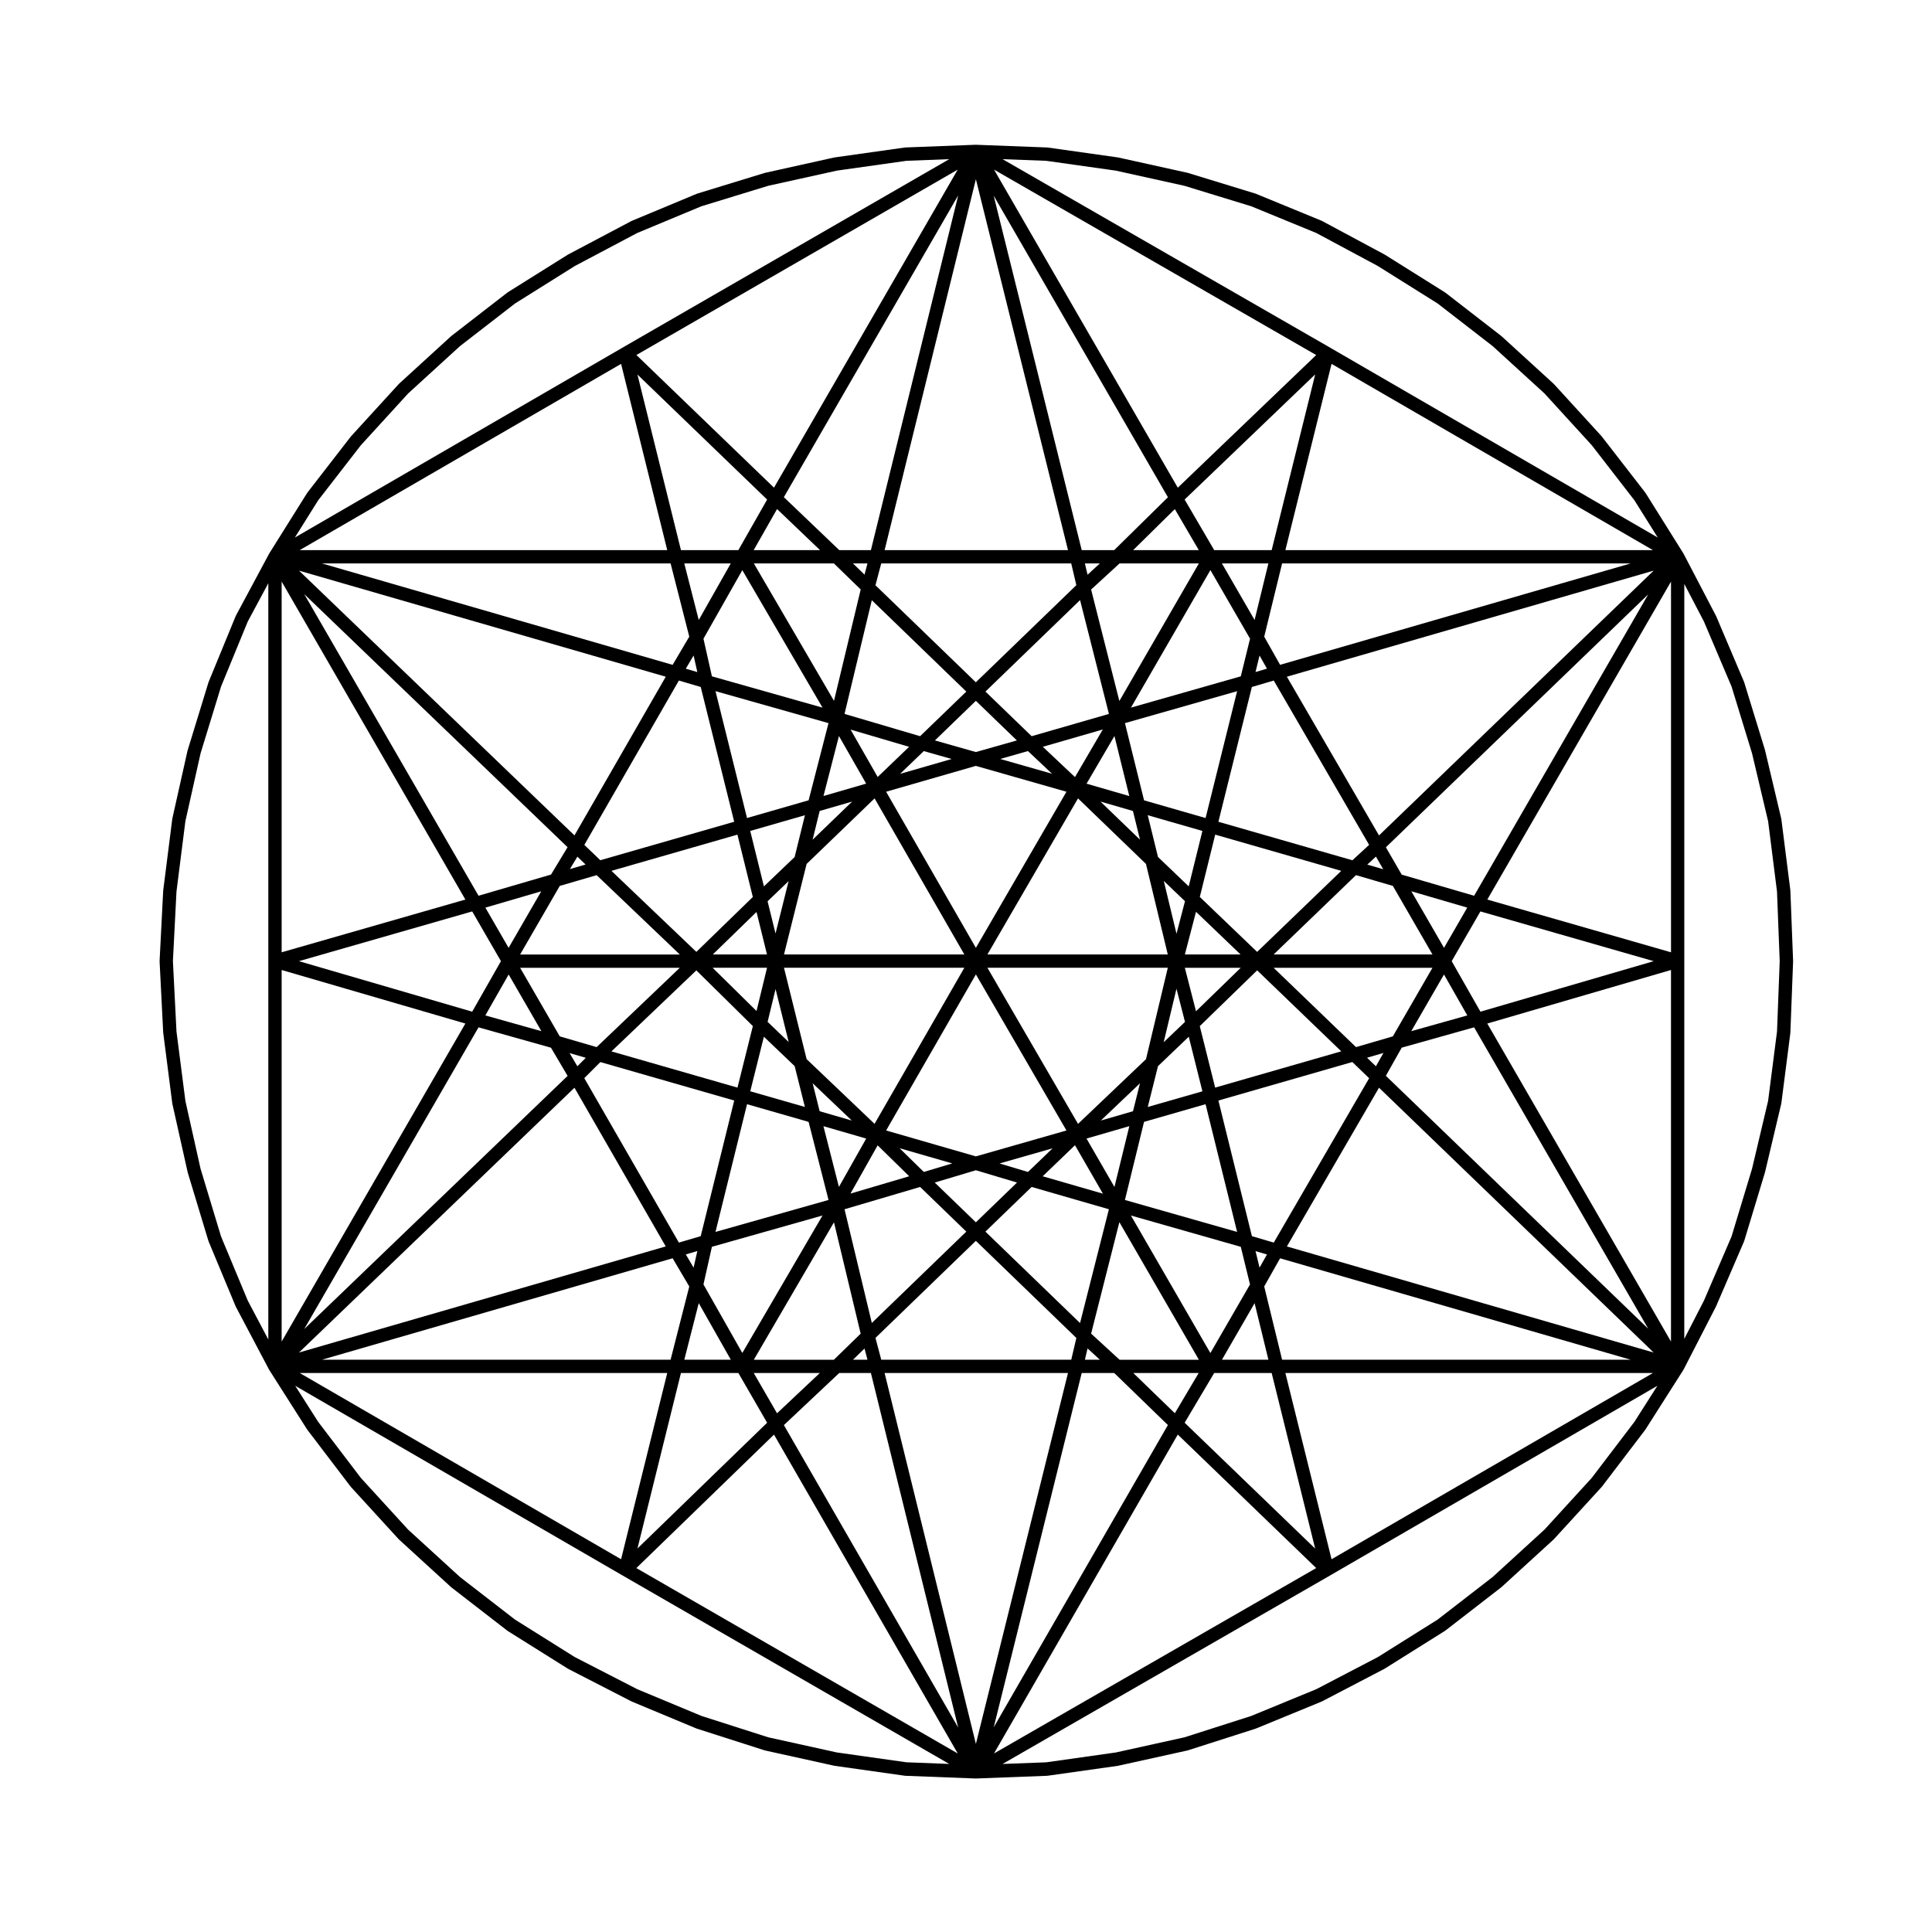
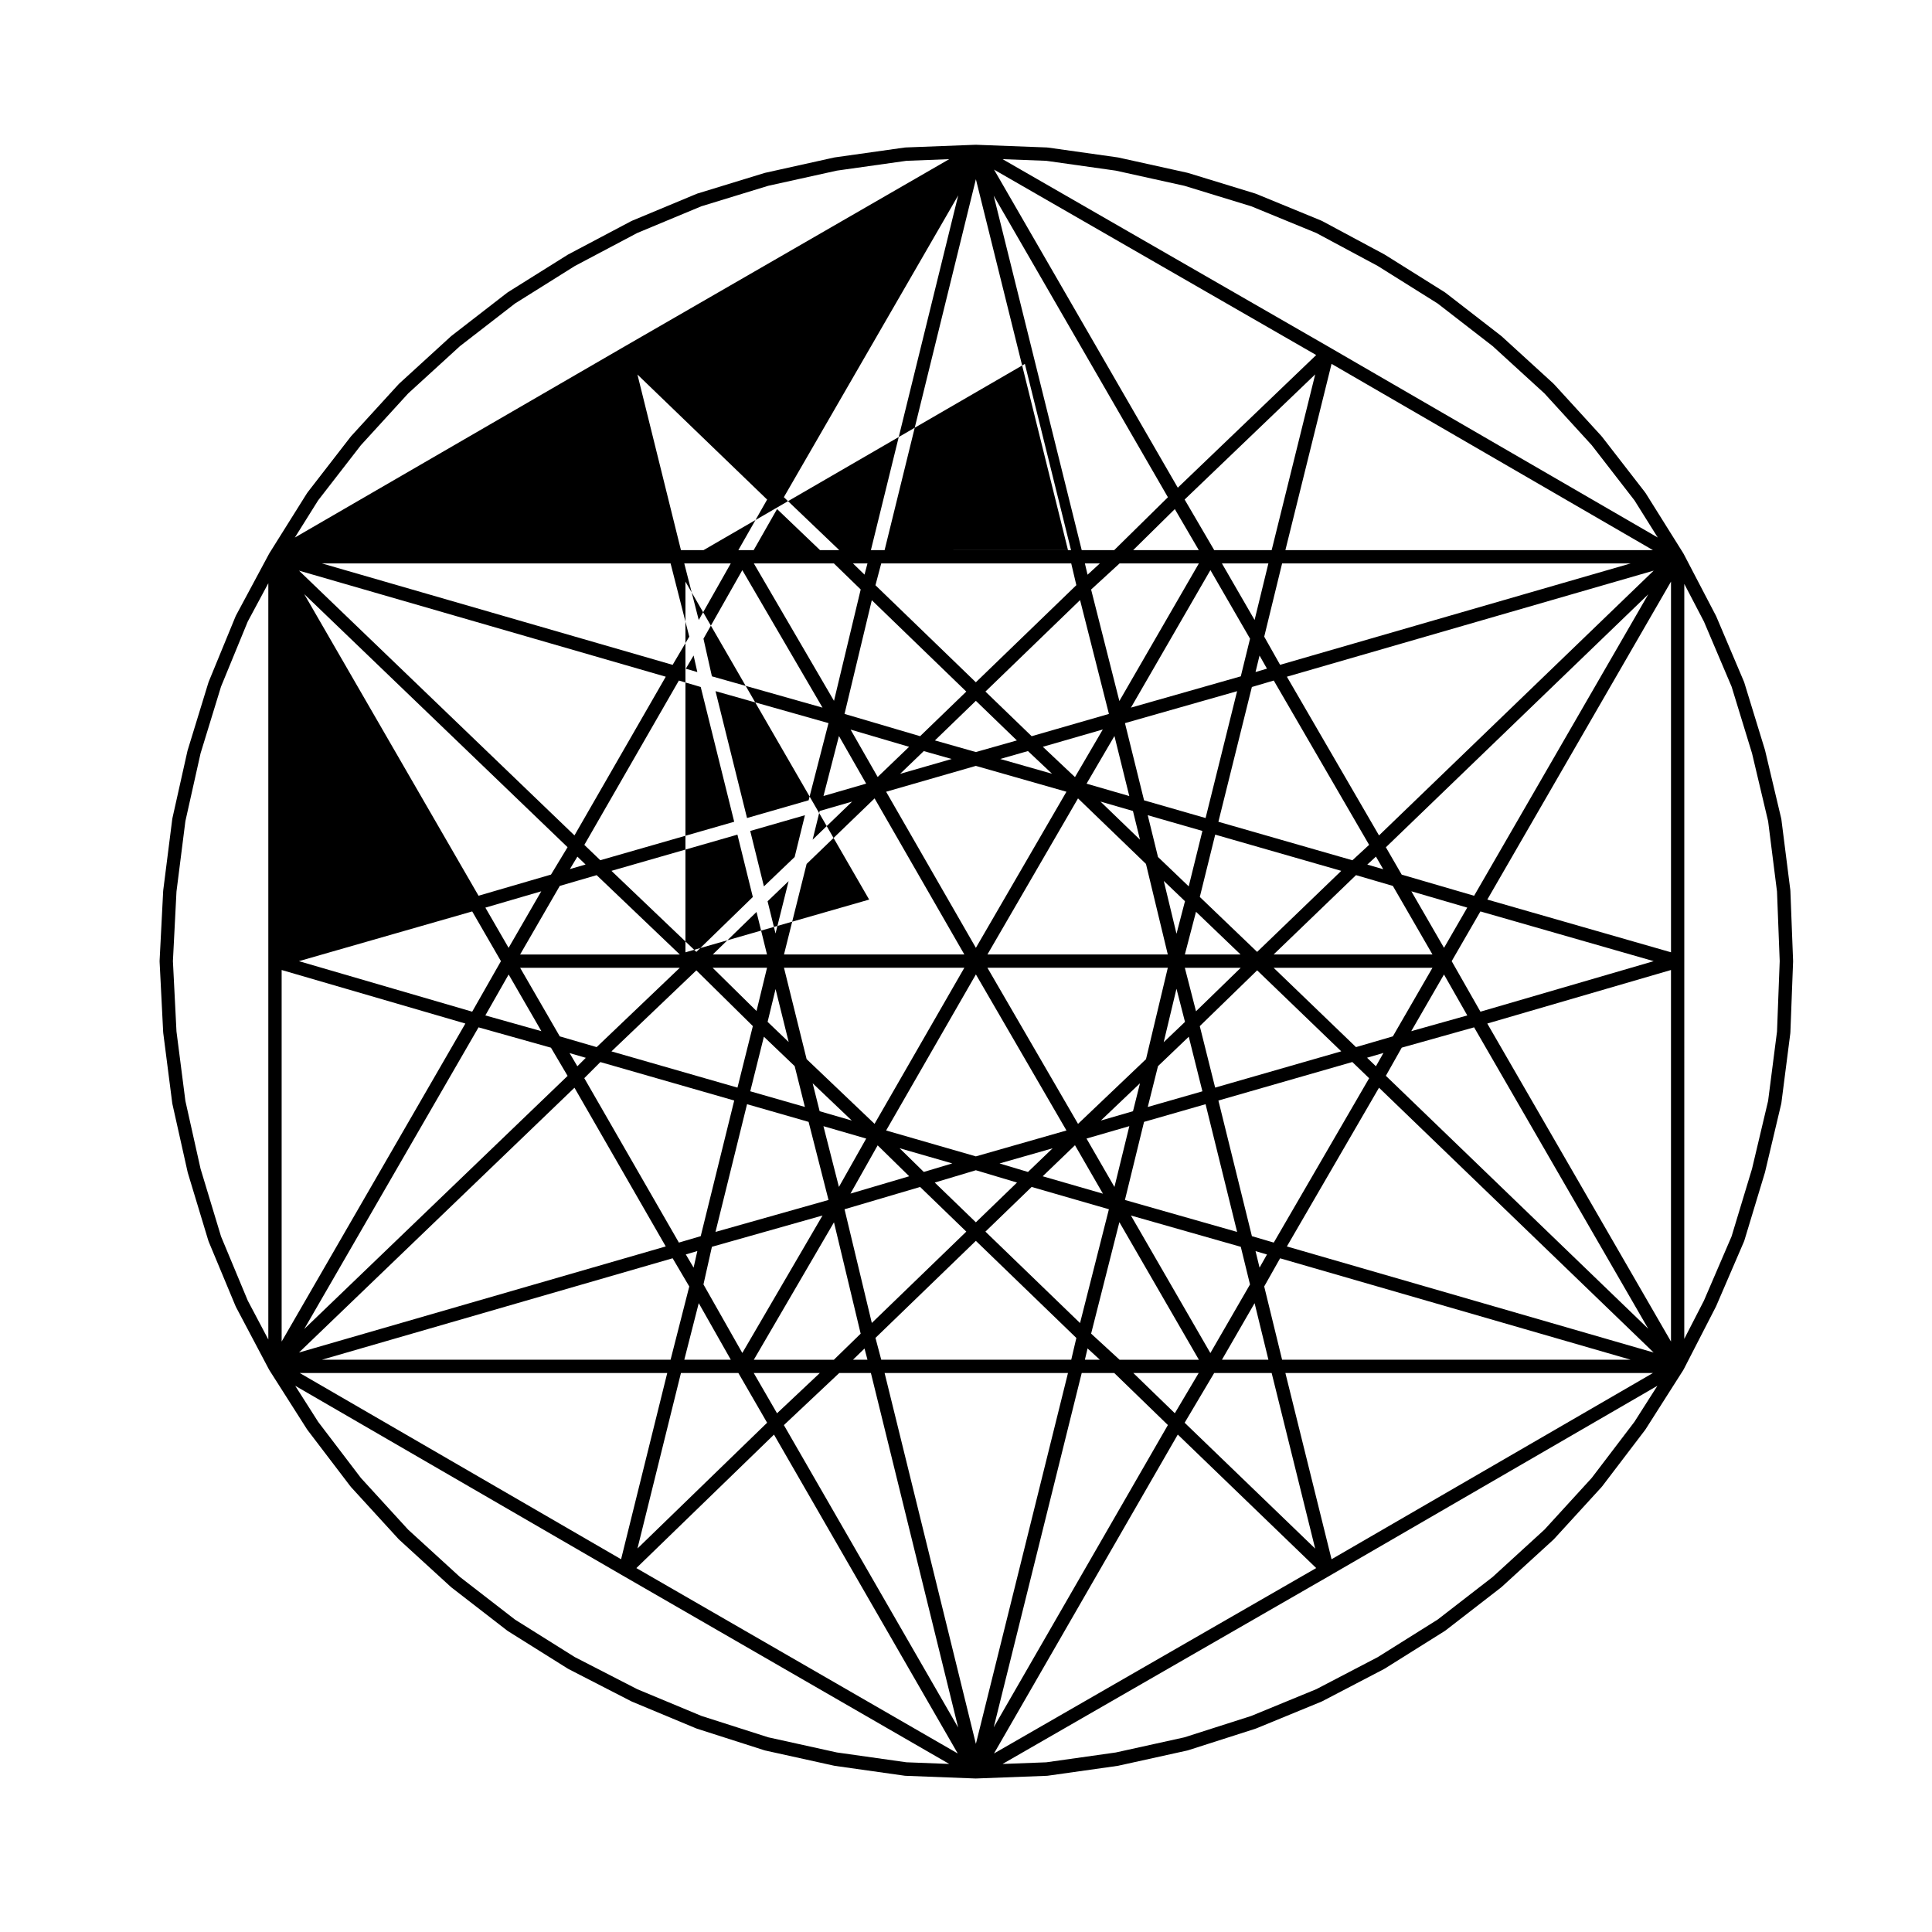
<svg xmlns="http://www.w3.org/2000/svg" fill="#000000" width="800px" height="800px" version="1.1" viewBox="144 144 512 512">
-   <path d="m189.67 360.93c-0.012 0.039 0.004 0.082 0 0.117 0 0.02-0.02 0.031-0.023 0.047l-2.383 18.812c0 0.035 0.012 0.059 0.004 0.098 0 0.016-0.02 0.023-0.02 0.039l-0.953 18.582c0 0.031 0.016 0.059 0.016 0.09s-0.016 0.059-0.016 0.09l0.953 18.809c0 0.016 0.02 0.023 0.02 0.047 0 0.031-0.012 0.059-0.004 0.098l2.383 18.574c0 0.02 0.02 0.031 0.023 0.051 0.004 0.035-0.004 0.07 0 0.105l4.047 18.098c0 0.02 0.02 0.023 0.023 0.039 0.004 0.031 0 0.059 0.004 0.09l5.477 18.102c0.004 0.02 0.031 0.031 0.035 0.051 0.016 0.039 0.012 0.082 0.023 0.117l7.144 17.145c0.012 0.02 0.031 0.031 0.039 0.051 0.012 0.031 0.012 0.066 0.023 0.098l8.812 16.672c0.016 0.023 0.047 0.035 0.059 0.066 0.012 0.02 0 0.039 0.012 0.059l10 15.715c0.02 0.031 0.051 0.039 0.07 0.07 0.012 0.016 0 0.039 0.016 0.055l11.43 15.008c0.02 0.031 0.055 0.039 0.082 0.066 0.012 0.02 0.004 0.047 0.02 0.059l12.621 13.805c0.023 0.031 0.059 0.039 0.086 0.059 0.016 0.02 0.012 0.039 0.023 0.055l13.809 12.625c0.02 0.02 0.055 0.012 0.074 0.031 0.02 0.016 0.016 0.047 0.035 0.059l14.766 11.43c0.016 0.012 0.035 0.004 0.051 0.02 0.035 0.023 0.055 0.059 0.09 0.086l15.957 10c0.02 0.012 0.039 0.004 0.059 0.02 0.023 0.012 0.047 0.039 0.07 0.055l16.672 8.57c0.02 0.012 0.039 0.004 0.059 0.016 0.023 0.012 0.039 0.035 0.066 0.047l17.145 7.144c0.023 0.012 0.055 0.004 0.082 0.016 0.02 0.012 0.035 0.031 0.059 0.035l17.859 5.719c0.031 0.012 0.059 0.004 0.098 0.016 0.023 0.004 0.039 0.023 0.066 0.031l18.332 4.047c0.031 0.012 0.059 0.004 0.09 0.012 0.016 0 0.031 0.012 0.047 0.016l18.574 2.625c0.051 0.004 0.105 0.012 0.156 0.012 0.004 0 0.016 0.004 0.02 0.004l18.574 0.715h0.066 0.066l18.812-0.715c0.004 0 0.012-0.004 0.02-0.004 0.055 0 0.105-0.004 0.156-0.012l18.582-2.625c0.016-0.004 0.023-0.016 0.039-0.016 0.031-0.004 0.059 0 0.09-0.012l18.34-4.047c0.023-0.004 0.047-0.023 0.07-0.031 0.031-0.012 0.059-0.004 0.098-0.016l17.859-5.719c0.02-0.004 0.031-0.023 0.051-0.031 0.031-0.012 0.055-0.004 0.082-0.016l17.387-7.144c0.031-0.012 0.051-0.039 0.074-0.051 0.023-0.016 0.051-0.012 0.074-0.02l16.43-8.57c0.023-0.016 0.039-0.039 0.066-0.055 0.02-0.012 0.039-0.004 0.059-0.016l15.949-10c0.039-0.023 0.059-0.059 0.098-0.086 0.016-0.016 0.035-0.012 0.055-0.02l14.762-11.43c0.02-0.016 0.016-0.047 0.035-0.059 0.023-0.02 0.055-0.012 0.074-0.031l13.816-12.625c0.016-0.016 0.012-0.035 0.023-0.055 0.023-0.02 0.066-0.031 0.086-0.059l12.625-13.805c0.012-0.016 0.004-0.039 0.02-0.059 0.02-0.023 0.059-0.035 0.082-0.066l11.43-15.008c0.016-0.016 0.004-0.039 0.016-0.055 0.02-0.031 0.055-0.039 0.07-0.07l10.004-15.715c0.012-0.02 0-0.047 0.012-0.07 0.02-0.031 0.051-0.039 0.07-0.07l8.57-16.672c0.012-0.02 0.012-0.051 0.02-0.07 0.012-0.02 0.023-0.023 0.031-0.039l7.387-17.145c0.02-0.047 0.016-0.086 0.023-0.125 0.012-0.023 0.039-0.035 0.047-0.059l5.477-18.102c0.012-0.02 0-0.047 0.004-0.07 0.004-0.012 0.02-0.02 0.023-0.035l4.289-18.098c0.012-0.047-0.004-0.086 0.004-0.133 0-0.02 0.023-0.031 0.031-0.051l2.383-18.574c0-0.039-0.012-0.074-0.012-0.109 0-0.02 0.02-0.031 0.02-0.047l0.719-18.809c0-0.023-0.016-0.047-0.016-0.07 0-0.023 0.016-0.047 0.016-0.07l-0.719-18.582c0-0.02-0.02-0.031-0.02-0.047 0-0.035 0.012-0.074 0.012-0.105l-2.383-18.812c-0.004-0.02-0.031-0.023-0.031-0.047-0.012-0.051 0.004-0.102-0.004-0.141l-4.289-18.098c-0.004-0.023-0.02-0.035-0.031-0.059v-0.051l-5.481-17.859c-0.004-0.02-0.023-0.023-0.031-0.047-0.02-0.039-0.012-0.086-0.031-0.125l-7.379-17.383c-0.012-0.023-0.035-0.039-0.047-0.066-0.012-0.02-0.012-0.047-0.02-0.066l-8.574-16.43c-0.012-0.02-0.031-0.035-0.047-0.059-0.012-0.02-0.012-0.039-0.023-0.059l-9.996-15.961c-0.023-0.035-0.059-0.055-0.09-0.09-0.012-0.016 0-0.039-0.012-0.055l-11.438-14.762c-0.016-0.023-0.051-0.016-0.066-0.039-0.02-0.02-0.004-0.055-0.023-0.074l-12.625-13.816c-0.02-0.02-0.055-0.016-0.074-0.035-0.023-0.023-0.016-0.059-0.035-0.082l-13.816-12.617c-0.02-0.02-0.051-0.012-0.074-0.023-0.02-0.02-0.016-0.051-0.035-0.066l-14.762-11.438c-0.02-0.012-0.035-0.004-0.051-0.016-0.039-0.023-0.059-0.066-0.102-0.09l-15.949-9.996c-0.02-0.012-0.047-0.012-0.059-0.02-0.02-0.012-0.031-0.031-0.051-0.039l-16.43-8.816c-0.031-0.016-0.059-0.016-0.09-0.031-0.031-0.012-0.047-0.039-0.074-0.051l-17.387-7.144c-0.031-0.012-0.055-0.004-0.082-0.016-0.031-0.012-0.051-0.031-0.074-0.039l-17.859-5.473c-0.023-0.004-0.047 0-0.074-0.004-0.02-0.012-0.039-0.023-0.059-0.031l-18.34-4.055c-0.023-0.004-0.047 0-0.07 0-0.023-0.004-0.047-0.02-0.066-0.023l-18.582-2.621c-0.02-0.004-0.035 0.016-0.059 0.016-0.039-0.004-0.082-0.031-0.117-0.031l-18.812-0.715c-0.02 0-0.039 0.012-0.059 0.012-0.023 0-0.047-0.016-0.074-0.012l-18.574 0.715c-0.047 0-0.082 0.023-0.121 0.031-0.02 0-0.035-0.02-0.055-0.016l-18.574 2.621c-0.023 0.004-0.047 0.02-0.066 0.023-0.02 0-0.047-0.004-0.07 0l-18.316 4.066c-0.023 0.004-0.039 0.02-0.066 0.031-0.023 0.004-0.047 0-0.07 0.004l-17.859 5.473c-0.031 0.012-0.051 0.035-0.074 0.047-0.031 0.012-0.059 0.004-0.086 0.016l-17.145 7.144c-0.023 0.012-0.039 0.035-0.066 0.047-0.023 0.016-0.055 0.012-0.082 0.023l-16.672 8.816c-0.02 0.012-0.031 0.031-0.051 0.039-0.02 0.016-0.047 0.016-0.066 0.023l-15.957 9.996c-0.035 0.023-0.059 0.066-0.098 0.09-0.016 0.012-0.031 0.004-0.047 0.016l-14.766 11.438c-0.02 0.016-0.016 0.047-0.035 0.066-0.02 0.016-0.051 0.004-0.07 0.023l-13.809 12.617c-0.02 0.02-0.016 0.055-0.035 0.082-0.02 0.02-0.055 0.016-0.074 0.035l-12.621 13.816c-0.02 0.02-0.012 0.055-0.023 0.074-0.016 0.023-0.051 0.016-0.066 0.039l-11.43 14.762c-0.012 0.016 0 0.035-0.016 0.055-0.023 0.035-0.059 0.051-0.086 0.09l-10 15.961c-0.012 0.02-0.012 0.035-0.02 0.055-0.012 0.02-0.031 0.031-0.039 0.051l-8.812 16.43c-0.016 0.031-0.016 0.059-0.023 0.09-0.012 0.031-0.035 0.047-0.051 0.074l-7.144 17.383c-0.016 0.039-0.012 0.082-0.02 0.109-0.004 0.016-0.023 0.023-0.031 0.039l-5.477 17.859c-0.012 0.035 0 0.066-0.012 0.098-0.008-0.008-0.027-0.008-0.031 0.012zm7.481-17.281 5.426-17.695 7.078-17.23 5.453-10.16v200.42l-5.441-10.297-7.09-17.012-5.426-17.938-4.019-17.973-2.363-18.41-0.945-18.652 0.945-18.43 2.359-18.645zm31.16-67.047 11.332-14.621 12.531-13.719 13.719-12.531 14.594-11.301 15.859-9.941 16.523-8.742 16.992-7.078 17.73-5.43 18.184-4.019 18.434-2.602 11.352-0.438-86.699 50.016c0 0.004 0 0.004-0.004 0.004l-86.715 50.254zm192.95-89.984 18.43 2.602 18.184 4.019 17.723 5.43 17.242 7.082 16.273 8.73 15.871 9.945 14.59 11.301 13.719 12.531 12.531 13.719 11.324 14.621 6.176 9.855-86.707-50.246s-0.004-0.012-0.012-0.012l-86.914-50.012zm174.3 122.1 7.332 17.254 5.414 17.668 4.266 18.008 2.352 18.625 0.715 18.43-0.711 18.652-2.363 18.398-4.262 17.992-5.426 17.93-7.316 17.004-5.211 10.137 0.004-100.11v-99.965zm-18.426 212.09-11.32 14.867-12.508 13.684-13.75 12.566-14.574 11.285-15.852 9.941-16.293 8.5-17.281 7.106-17.668 5.652-18.188 4.016-18.438 2.606-11.574 0.438 86.918-50.02c0.004-0.004 0.012-0.004 0.012-0.012l86.609-50.191zm-192.93 90.215-18.438-2.606-18.191-4.016-17.672-5.656-17.035-7.094-16.539-8.504-15.844-9.934-14.582-11.285-13.75-12.566-12.508-13.684-11.324-14.867-6.086-9.562 86.621 50.195h0.004l86.695 50.02zm-34.277-332.12 11.383 10.883h-17.578zm105.41 0.012 6.352 10.871h-17.387zm0.004 239.61-11-10.66h17.32zm-105.42 0.012-6.172-10.672h17.508zm-57.578-139.76 9.773-2.852 22.035 21.027h-42.316zm31.566-54.426 5.789 1.707 8.871 35.715-35.488 10.195-4.227-4.062zm41.078-31.035 7.106 6.898-7.078 29.52-21.242-36.422h21.215zm75.703 0h21.02l-21.07 36.461-7.488-29.543zm40.867 31.035 25.27 43.543-4.43 4.086-35.512-10.203 8.871-35.715zm31.562 54.426 10.5 18.172h-42.102l21.836-21.027zm0 39.871-9.77 2.848-21.836-21.023h42.102zm-31.562 54.652-5.793-1.703-8.879-35.945 35.492-10.203 4.457 4.293zm-40.867 31.047-7.535-6.922 7.488-29.539 21.07 36.461zm-75.707 0h-21.215l21.242-36.422 7.074 29.512zm-41.074-31.047-25.07-43.578 4.262-4.262 35.473 10.191-8.879 35.945zm51.125-170.24 25.039 24.215-12.238 11.824-20.027-5.902zm55.191-0.027 7.648 30.164-20.477 5.906-12.246-11.828zm-25.082 167.36 12.246-11.84 20.477 5.914-7.648 30.156zm-37.336-5.926 20.031-5.91 12.238 11.836-25.039 24.207zm34.805-134.74 10.863 10.496-10.863 3.078-10.855-3.078zm0 138.2-10.898-10.535 10.898-3.266 10.902 3.266zm-41.395-109.01 8.605-2.488-10.473 10.098zm27.594-15.871 7.387 2.098-13.664 3.934zm27.605-0.004 6.383 6.012-13.738-3.918zm27.824 15.875 1.867 7.609-10.473-10.098zm0.012 79.57-8.52 2.469 10.375-9.875zm-27.832 16.098-7.531-2.258 14.062-4.016zm-27.605-0.004-6.418-6.289 13.965 4.027zm-31.055-29.898-6-24.219h47.801l-23.797 41.367zm0-51.73 18.012-17.367 23.789 41.363h-47.797zm44.844-25.984 24.012 6.852-24 41.367-23.789-41.367zm45.086 25.98 5.785 24h-47.801l24.008-41.367zm0.008 51.742-18.012 17.148-24.012-41.371h47.805zm-45.086 25.762-23.781-6.863 23.789-41.359 24 41.359zm53.164-44.426 2.258 8.785-5.648 5.391zm-3.367-28.574 5.621 5.375-2.246 8.629zm-102.89 13.934-2.106-8.539 5.57-5.332zm3.488 28.758-5.586-5.34 2.109-8.695zm16.727 20.812-8.52-2.469-1.855-7.406zm3.816 4.777-7.231 12.812-4.102-16.098zm3.035 1.797 8.359 8.191-15.566 4.594zm52.293-0.035 7.406 12.844-15.965-4.613zm3.055-1.766 11.348-3.289-3.945 16.117zm18.945-19.191 8.152-7.793 3.617 14.465-14.48 4.152zm10.074-14.543-2.961-11.523h14.816zm-2.953-15.047 2.953-11.316 11.809 11.316zm1.02-18.051-8.141-7.785-2.719-11.074 14.488 4.168zm-27.07-27.215 7.387-12.629 3.934 15.91zm-3.07-1.742-8.52-8.031 15.891-4.586zm-52.289-0.031-7.18-12.559 15.508 4.566zm-3.051 1.762-11.309 3.281 4.098-15.895zm-18.953 19.449-8.141 7.785-3.629-14.691 14.496-4.168zm-10.102 14.562 2.777 11.262h-14.363zm2.785 14.789-2.785 11.461-11.633-11.461zm-0.832 18.273 8.156 7.793 2.711 10.82-14.48-4.152zm-4.465 17.883 16.312 4.684 5.281 20.695-29.953 8.469zm105.21 4.684 16.305-4.684 8.359 33.848-29.73-8.465zm18.844-9.082-4.074-16.293 15.203-14.781 22.289 21.461zm-4.066-50.523 4.082-16.516 33.406 9.598-22.297 21.477zm1.531-20.914-16.305-4.691-5.062-20.461 29.719-8.465zm-105.2-4.703-16.324 4.699-8.352-33.621 29.945 8.473zm-18.867 9.102 4.082 16.523-14.965 14.547-22.504-21.473zm4.086 50.738-4.074 16.305-33.398-9.602 22.5-21.469zm-10.848 58.488 29.312-8.293-21.254 36.434-10.297-18.168zm44.875 29.926-1.531-5.785 26.605-25.715 26.633 25.734-1.355 5.769h-50.352zm66.168-38.215 29.113 8.293 2.445 9.98-10.504 18.176zm29.117-142.89-29.113 8.293 21.059-36.445 10.504 18.176zm-44.938-29.922 1.355 5.762-26.633 25.738-26.605-25.715 1.531-5.785 50.352 0.004zm-65.91 38.215-29.312-8.293-2.238-9.969 10.297-18.168zm-37.824 68.945-22.035 21.023-9.773-2.848-10.504-18.172h42.312zm-24.906 23.859-2.238 2.238-2.062-3.492zm-3.008 7.926 24.191 42.059-97.191 28.113zm32.562 43.281-0.988 4.398-2.066-3.5zm0.375 13.809 8.496 14.992h-12.324zm43.93 12.023 0.785 2.973h-3.844zm53.922 6.492-24.406 98.285-24.191-98.285zm5.188-6.519 3.258 2.996h-3.965zm44.266-11.988 3.664 14.988h-12.316zm1.316-9.426-1.066-4.367 3.031 0.891zm31.656-47.676 72.785 70.18-97.199-28.113zm-0.82-5.68-2.352-2.262 4.348-1.27zm18.039-24.324 6.176 10.848-14.852 4.172zm0.008-7.062-8.656-14.988 14.812 4.328zm-20.332-22.062 2.289-2.117 1.93 3.344zm3.106-7.727-24.414-42.062 97.203-28.113zm-32.727-43.305 1.066-4.367 1.965 3.473zm-0.246-13.793-8.66-14.988h12.316zm-44.266-11.996-0.707-2.992h3.965zm-53.785-6.516 24.191-98.293 24.41 98.293zm-5.324 6.496-3.059-2.973h3.844zm-43.93 12.02-3.836-14.992h12.324zm-0.375 13.805-3.055-0.898 2.066-3.496zm-32.562 43.281-72.996-70.164 97.191 28.109zm0.777 5.633 2.168 2.082-4.156 1.211zm-18.23 24.164-6.156-10.656 14.812-4.328zm0.012 7.062 8.676 15.02-14.852-4.172zm-7.981 14.008 19.195 5.391 4.41 7.473-69.797 67.086zm51.438 61.195 4.41 7.481-4.953 19.406-92.41 0.004zm2.203 30.41h15.219l7.617 13.176-34.359 33.328zm41.945 0h8.395l23.129 93.961-46.188-80.156zm64.262 0h8.621l14.219 13.789-46.152 80.09zm35.105 0h15.234l11.531 46.531-34.59-33.352zm18-3.519-4.742-19.418 4.211-7.461 92.918 26.879zm27.496-75.246 4.207-7.457 19.18-5.387 46.148 79.883zm25.066-16.992-7.621-13.387 7.617-13.18 45.922 13.18zm-1.676-30.719-19.191-5.602-4.191-7.246 69.531-67.031zm-51.418-61.203-4.207-7.457 4.742-19.418h92.387zm-2.234-30.395h-15.227l-7.836-13.406 34.602-33.164zm-41.73 0h-8.609l-23.332-93.938 46.176 79.926zm-64.477 0h-8.387l-14.68-14.031 46.207-79.984zm-35.125 0h-15.215l-11.531-46.535 34.371 33.141zm-17.961 3.523 4.953 19.406-4.41 7.477-92.953-26.883zm-27.301 75.207-4.387 7.254-19.207 5.606-46.191-79.93zm-25.273 17.02 7.617 13.18-7.621 13.387-45.918-13.387zm-1.812 29.711-48.688 84.277v-98.465zm53.5 92.613-12.234 49.352-85.164-49.352zm28.289 16.324 48.699 84.504-85.172-49.133zm107.01-0.012 36.684 35.379-85.391 49.137zm40.75 33.043-12.234-49.352h97.402zm41.27-141.97 48.684-14.188v98.465zm0.008-32.855 48.68-84.266v98.242zm-53.512-92.605 12.234-49.359 85.168 49.359zm-28.516-16.543-48.691-84.289 85.371 49.133zm-107.01-0.008-36.461-35.156 85.145-49.121zm-40.523-32.805 12.234 49.359-97.398-0.004zm-41.266 141.96-48.688 13.977v-98.242z" />
+   <path d="m189.67 360.93c-0.012 0.039 0.004 0.082 0 0.117 0 0.02-0.02 0.031-0.023 0.047l-2.383 18.812c0 0.035 0.012 0.059 0.004 0.098 0 0.016-0.02 0.023-0.02 0.039l-0.953 18.582c0 0.031 0.016 0.059 0.016 0.09s-0.016 0.059-0.016 0.09l0.953 18.809c0 0.016 0.02 0.023 0.02 0.047 0 0.031-0.012 0.059-0.004 0.098l2.383 18.574c0 0.02 0.02 0.031 0.023 0.051 0.004 0.035-0.004 0.07 0 0.105l4.047 18.098c0 0.02 0.02 0.023 0.023 0.039 0.004 0.031 0 0.059 0.004 0.09l5.477 18.102c0.004 0.02 0.031 0.031 0.035 0.051 0.016 0.039 0.012 0.082 0.023 0.117l7.144 17.145c0.012 0.02 0.031 0.031 0.039 0.051 0.012 0.031 0.012 0.066 0.023 0.098l8.812 16.672c0.016 0.023 0.047 0.035 0.059 0.066 0.012 0.02 0 0.039 0.012 0.059l10 15.715c0.02 0.031 0.051 0.039 0.07 0.07 0.012 0.016 0 0.039 0.016 0.055l11.43 15.008c0.02 0.031 0.055 0.039 0.082 0.066 0.012 0.02 0.004 0.047 0.02 0.059l12.621 13.805c0.023 0.031 0.059 0.039 0.086 0.059 0.016 0.02 0.012 0.039 0.023 0.055l13.809 12.625c0.02 0.02 0.055 0.012 0.074 0.031 0.02 0.016 0.016 0.047 0.035 0.059l14.766 11.43c0.016 0.012 0.035 0.004 0.051 0.02 0.035 0.023 0.055 0.059 0.09 0.086l15.957 10c0.02 0.012 0.039 0.004 0.059 0.02 0.023 0.012 0.047 0.039 0.07 0.055l16.672 8.57c0.02 0.012 0.039 0.004 0.059 0.016 0.023 0.012 0.039 0.035 0.066 0.047l17.145 7.144c0.023 0.012 0.055 0.004 0.082 0.016 0.02 0.012 0.035 0.031 0.059 0.035l17.859 5.719c0.031 0.012 0.059 0.004 0.098 0.016 0.023 0.004 0.039 0.023 0.066 0.031l18.332 4.047c0.031 0.012 0.059 0.004 0.09 0.012 0.016 0 0.031 0.012 0.047 0.016l18.574 2.625c0.051 0.004 0.105 0.012 0.156 0.012 0.004 0 0.016 0.004 0.02 0.004l18.574 0.715h0.066 0.066l18.812-0.715c0.004 0 0.012-0.004 0.02-0.004 0.055 0 0.105-0.004 0.156-0.012l18.582-2.625c0.016-0.004 0.023-0.016 0.039-0.016 0.031-0.004 0.059 0 0.09-0.012l18.34-4.047c0.023-0.004 0.047-0.023 0.07-0.031 0.031-0.012 0.059-0.004 0.098-0.016l17.859-5.719c0.02-0.004 0.031-0.023 0.051-0.031 0.031-0.012 0.055-0.004 0.082-0.016l17.387-7.144c0.031-0.012 0.051-0.039 0.074-0.051 0.023-0.016 0.051-0.012 0.074-0.02l16.43-8.57c0.023-0.016 0.039-0.039 0.066-0.055 0.02-0.012 0.039-0.004 0.059-0.016l15.949-10c0.039-0.023 0.059-0.059 0.098-0.086 0.016-0.016 0.035-0.012 0.055-0.02l14.762-11.43c0.02-0.016 0.016-0.047 0.035-0.059 0.023-0.02 0.055-0.012 0.074-0.031l13.816-12.625c0.016-0.016 0.012-0.035 0.023-0.055 0.023-0.02 0.066-0.031 0.086-0.059l12.625-13.805c0.012-0.016 0.004-0.039 0.02-0.059 0.02-0.023 0.059-0.035 0.082-0.066l11.43-15.008c0.016-0.016 0.004-0.039 0.016-0.055 0.02-0.031 0.055-0.039 0.07-0.07l10.004-15.715c0.012-0.02 0-0.047 0.012-0.07 0.02-0.031 0.051-0.039 0.07-0.07l8.57-16.672c0.012-0.02 0.012-0.051 0.02-0.07 0.012-0.02 0.023-0.023 0.031-0.039l7.387-17.145c0.02-0.047 0.016-0.086 0.023-0.125 0.012-0.023 0.039-0.035 0.047-0.059l5.477-18.102c0.012-0.02 0-0.047 0.004-0.07 0.004-0.012 0.02-0.02 0.023-0.035l4.289-18.098c0.012-0.047-0.004-0.086 0.004-0.133 0-0.02 0.023-0.031 0.031-0.051l2.383-18.574c0-0.039-0.012-0.074-0.012-0.109 0-0.02 0.02-0.031 0.02-0.047l0.719-18.809c0-0.023-0.016-0.047-0.016-0.07 0-0.023 0.016-0.047 0.016-0.07l-0.719-18.582c0-0.02-0.02-0.031-0.02-0.047 0-0.035 0.012-0.074 0.012-0.105l-2.383-18.812c-0.004-0.02-0.031-0.023-0.031-0.047-0.012-0.051 0.004-0.102-0.004-0.141l-4.289-18.098c-0.004-0.023-0.02-0.035-0.031-0.059v-0.051l-5.481-17.859c-0.004-0.02-0.023-0.023-0.031-0.047-0.02-0.039-0.012-0.086-0.031-0.125l-7.379-17.383c-0.012-0.023-0.035-0.039-0.047-0.066-0.012-0.02-0.012-0.047-0.02-0.066l-8.574-16.43c-0.012-0.02-0.031-0.035-0.047-0.059-0.012-0.02-0.012-0.039-0.023-0.059l-9.996-15.961c-0.023-0.035-0.059-0.055-0.09-0.09-0.012-0.016 0-0.039-0.012-0.055l-11.438-14.762c-0.016-0.023-0.051-0.016-0.066-0.039-0.02-0.02-0.004-0.055-0.023-0.074l-12.625-13.816c-0.02-0.02-0.055-0.016-0.074-0.035-0.023-0.023-0.016-0.059-0.035-0.082l-13.816-12.617c-0.02-0.02-0.051-0.012-0.074-0.023-0.02-0.02-0.016-0.051-0.035-0.066l-14.762-11.438c-0.02-0.012-0.035-0.004-0.051-0.016-0.039-0.023-0.059-0.066-0.102-0.09l-15.949-9.996c-0.02-0.012-0.047-0.012-0.059-0.02-0.02-0.012-0.031-0.031-0.051-0.039l-16.43-8.816c-0.031-0.016-0.059-0.016-0.09-0.031-0.031-0.012-0.047-0.039-0.074-0.051l-17.387-7.144c-0.031-0.012-0.055-0.004-0.082-0.016-0.031-0.012-0.051-0.031-0.074-0.039l-17.859-5.473c-0.023-0.004-0.047 0-0.074-0.004-0.02-0.012-0.039-0.023-0.059-0.031l-18.34-4.055c-0.023-0.004-0.047 0-0.07 0-0.023-0.004-0.047-0.02-0.066-0.023l-18.582-2.621c-0.02-0.004-0.035 0.016-0.059 0.016-0.039-0.004-0.082-0.031-0.117-0.031l-18.812-0.715c-0.02 0-0.039 0.012-0.059 0.012-0.023 0-0.047-0.016-0.074-0.012l-18.574 0.715c-0.047 0-0.082 0.023-0.121 0.031-0.02 0-0.035-0.02-0.055-0.016l-18.574 2.621c-0.023 0.004-0.047 0.02-0.066 0.023-0.02 0-0.047-0.004-0.07 0l-18.316 4.066c-0.023 0.004-0.039 0.02-0.066 0.031-0.023 0.004-0.047 0-0.07 0.004l-17.859 5.473c-0.031 0.012-0.051 0.035-0.074 0.047-0.031 0.012-0.059 0.004-0.086 0.016l-17.145 7.144c-0.023 0.012-0.039 0.035-0.066 0.047-0.023 0.016-0.055 0.012-0.082 0.023l-16.672 8.816c-0.02 0.012-0.031 0.031-0.051 0.039-0.02 0.016-0.047 0.016-0.066 0.023l-15.957 9.996c-0.035 0.023-0.059 0.066-0.098 0.09-0.016 0.012-0.031 0.004-0.047 0.016l-14.766 11.438c-0.02 0.016-0.016 0.047-0.035 0.066-0.02 0.016-0.051 0.004-0.07 0.023l-13.809 12.617c-0.02 0.02-0.016 0.055-0.035 0.082-0.02 0.02-0.055 0.016-0.074 0.035l-12.621 13.816c-0.02 0.02-0.012 0.055-0.023 0.074-0.016 0.023-0.051 0.016-0.066 0.039l-11.43 14.762c-0.012 0.016 0 0.035-0.016 0.055-0.023 0.035-0.059 0.051-0.086 0.09l-10 15.961c-0.012 0.02-0.012 0.035-0.02 0.055-0.012 0.02-0.031 0.031-0.039 0.051l-8.812 16.43c-0.016 0.031-0.016 0.059-0.023 0.09-0.012 0.031-0.035 0.047-0.051 0.074l-7.144 17.383c-0.016 0.039-0.012 0.082-0.02 0.109-0.004 0.016-0.023 0.023-0.031 0.039l-5.477 17.859c-0.012 0.035 0 0.066-0.012 0.098-0.008-0.008-0.027-0.008-0.031 0.012zm7.481-17.281 5.426-17.695 7.078-17.23 5.453-10.16v200.42l-5.441-10.297-7.09-17.012-5.426-17.938-4.019-17.973-2.363-18.41-0.945-18.652 0.945-18.43 2.359-18.645zm31.16-67.047 11.332-14.621 12.531-13.719 13.719-12.531 14.594-11.301 15.859-9.941 16.523-8.742 16.992-7.078 17.73-5.43 18.184-4.019 18.434-2.602 11.352-0.438-86.699 50.016c0 0.004 0 0.004-0.004 0.004l-86.715 50.254zm192.95-89.984 18.43 2.602 18.184 4.019 17.723 5.43 17.242 7.082 16.273 8.73 15.871 9.945 14.59 11.301 13.719 12.531 12.531 13.719 11.324 14.621 6.176 9.855-86.707-50.246s-0.004-0.012-0.012-0.012l-86.914-50.012zm174.3 122.1 7.332 17.254 5.414 17.668 4.266 18.008 2.352 18.625 0.715 18.43-0.711 18.652-2.363 18.398-4.262 17.992-5.426 17.93-7.316 17.004-5.211 10.137 0.004-100.11v-99.965zm-18.426 212.09-11.32 14.867-12.508 13.684-13.75 12.566-14.574 11.285-15.852 9.941-16.293 8.5-17.281 7.106-17.668 5.652-18.188 4.016-18.438 2.606-11.574 0.438 86.918-50.02c0.004-0.004 0.012-0.004 0.012-0.012l86.609-50.191zm-192.93 90.215-18.438-2.606-18.191-4.016-17.672-5.656-17.035-7.094-16.539-8.504-15.844-9.934-14.582-11.285-13.75-12.566-12.508-13.684-11.324-14.867-6.086-9.562 86.621 50.195h0.004l86.695 50.02zm-34.277-332.12 11.383 10.883h-17.578zm105.41 0.012 6.352 10.871h-17.387zm0.004 239.61-11-10.66h17.32zm-105.42 0.012-6.172-10.672h17.508zm-57.578-139.76 9.773-2.852 22.035 21.027h-42.316zm31.566-54.426 5.789 1.707 8.871 35.715-35.488 10.195-4.227-4.062zm41.078-31.035 7.106 6.898-7.078 29.52-21.242-36.422h21.215zm75.703 0h21.02l-21.07 36.461-7.488-29.543zm40.867 31.035 25.27 43.543-4.43 4.086-35.512-10.203 8.871-35.715zm31.562 54.426 10.5 18.172h-42.102l21.836-21.027zm0 39.871-9.77 2.848-21.836-21.023h42.102zm-31.562 54.652-5.793-1.703-8.879-35.945 35.492-10.203 4.457 4.293zm-40.867 31.047-7.535-6.922 7.488-29.539 21.07 36.461zm-75.707 0h-21.215l21.242-36.422 7.074 29.512zm-41.074-31.047-25.07-43.578 4.262-4.262 35.473 10.191-8.879 35.945zm51.125-170.24 25.039 24.215-12.238 11.824-20.027-5.902zm55.191-0.027 7.648 30.164-20.477 5.906-12.246-11.828zm-25.082 167.36 12.246-11.84 20.477 5.914-7.648 30.156zm-37.336-5.926 20.031-5.91 12.238 11.836-25.039 24.207zm34.805-134.74 10.863 10.496-10.863 3.078-10.855-3.078zm0 138.2-10.898-10.535 10.898-3.266 10.902 3.266zm-41.395-109.01 8.605-2.488-10.473 10.098zm27.594-15.871 7.387 2.098-13.664 3.934zm27.605-0.004 6.383 6.012-13.738-3.918zm27.824 15.875 1.867 7.609-10.473-10.098zm0.012 79.57-8.52 2.469 10.375-9.875zm-27.832 16.098-7.531-2.258 14.062-4.016zm-27.605-0.004-6.418-6.289 13.965 4.027zm-31.055-29.898-6-24.219h47.801l-23.797 41.367zm0-51.73 18.012-17.367 23.789 41.363h-47.797zm44.844-25.984 24.012 6.852-24 41.367-23.789-41.367zm45.086 25.98 5.785 24h-47.801l24.008-41.367zm0.008 51.742-18.012 17.148-24.012-41.371h47.805zm-45.086 25.762-23.781-6.863 23.789-41.359 24 41.359zm53.164-44.426 2.258 8.785-5.648 5.391zm-3.367-28.574 5.621 5.375-2.246 8.629zm-102.89 13.934-2.106-8.539 5.57-5.332zm3.488 28.758-5.586-5.34 2.109-8.695zm16.727 20.812-8.52-2.469-1.855-7.406zm3.816 4.777-7.231 12.812-4.102-16.098zm3.035 1.797 8.359 8.191-15.566 4.594zm52.293-0.035 7.406 12.844-15.965-4.613zm3.055-1.766 11.348-3.289-3.945 16.117zm18.945-19.191 8.152-7.793 3.617 14.465-14.48 4.152zm10.074-14.543-2.961-11.523h14.816zm-2.953-15.047 2.953-11.316 11.809 11.316zm1.02-18.051-8.141-7.785-2.719-11.074 14.488 4.168zm-27.07-27.215 7.387-12.629 3.934 15.91zm-3.07-1.742-8.52-8.031 15.891-4.586zm-52.289-0.031-7.18-12.559 15.508 4.566zm-3.051 1.762-11.309 3.281 4.098-15.895zm-18.953 19.449-8.141 7.785-3.629-14.691 14.496-4.168zm-10.102 14.562 2.777 11.262h-14.363zm2.785 14.789-2.785 11.461-11.633-11.461zm-0.832 18.273 8.156 7.793 2.711 10.82-14.48-4.152zm-4.465 17.883 16.312 4.684 5.281 20.695-29.953 8.469zm105.21 4.684 16.305-4.684 8.359 33.848-29.73-8.465zm18.844-9.082-4.074-16.293 15.203-14.781 22.289 21.461zm-4.066-50.523 4.082-16.516 33.406 9.598-22.297 21.477zm1.531-20.914-16.305-4.691-5.062-20.461 29.719-8.465zm-105.2-4.703-16.324 4.699-8.352-33.621 29.945 8.473zm-18.867 9.102 4.082 16.523-14.965 14.547-22.504-21.473zm4.086 50.738-4.074 16.305-33.398-9.602 22.5-21.469zm-10.848 58.488 29.312-8.293-21.254 36.434-10.297-18.168zm44.875 29.926-1.531-5.785 26.605-25.715 26.633 25.734-1.355 5.769h-50.352zm66.168-38.215 29.113 8.293 2.445 9.98-10.504 18.176zm29.117-142.89-29.113 8.293 21.059-36.445 10.504 18.176zm-44.938-29.922 1.355 5.762-26.633 25.738-26.605-25.715 1.531-5.785 50.352 0.004zm-65.91 38.215-29.312-8.293-2.238-9.969 10.297-18.168zm-37.824 68.945-22.035 21.023-9.773-2.848-10.504-18.172h42.312zm-24.906 23.859-2.238 2.238-2.062-3.492zm-3.008 7.926 24.191 42.059-97.191 28.113zm32.562 43.281-0.988 4.398-2.066-3.5zm0.375 13.809 8.496 14.992h-12.324zm43.93 12.023 0.785 2.973h-3.844zm53.922 6.492-24.406 98.285-24.191-98.285zm5.188-6.519 3.258 2.996h-3.965zm44.266-11.988 3.664 14.988h-12.316zm1.316-9.426-1.066-4.367 3.031 0.891zm31.656-47.676 72.785 70.18-97.199-28.113zm-0.82-5.68-2.352-2.262 4.348-1.27zm18.039-24.324 6.176 10.848-14.852 4.172zm0.008-7.062-8.656-14.988 14.812 4.328zm-20.332-22.062 2.289-2.117 1.93 3.344zm3.106-7.727-24.414-42.062 97.203-28.113zm-32.727-43.305 1.066-4.367 1.965 3.473zm-0.246-13.793-8.66-14.988h12.316zm-44.266-11.996-0.707-2.992h3.965zm-53.785-6.516 24.191-98.293 24.41 98.293zm-5.324 6.496-3.059-2.973h3.844zm-43.93 12.02-3.836-14.992h12.324zm-0.375 13.805-3.055-0.898 2.066-3.496zm-32.562 43.281-72.996-70.164 97.191 28.109zm0.777 5.633 2.168 2.082-4.156 1.211zm-18.23 24.164-6.156-10.656 14.812-4.328zm0.012 7.062 8.676 15.02-14.852-4.172zm-7.981 14.008 19.195 5.391 4.41 7.473-69.797 67.086zm51.438 61.195 4.41 7.481-4.953 19.406-92.41 0.004zm2.203 30.41h15.219l7.617 13.176-34.359 33.328zm41.945 0h8.395l23.129 93.961-46.188-80.156zm64.262 0h8.621l14.219 13.789-46.152 80.09zm35.105 0h15.234l11.531 46.531-34.59-33.352zm18-3.519-4.742-19.418 4.211-7.461 92.918 26.879zm27.496-75.246 4.207-7.457 19.18-5.387 46.148 79.883zm25.066-16.992-7.621-13.387 7.617-13.18 45.922 13.18zm-1.676-30.719-19.191-5.602-4.191-7.246 69.531-67.031zm-51.418-61.203-4.207-7.457 4.742-19.418h92.387zm-2.234-30.395h-15.227l-7.836-13.406 34.602-33.164zm-41.73 0h-8.609l-23.332-93.938 46.176 79.926zm-64.477 0h-8.387l-14.68-14.031 46.207-79.984zm-35.125 0h-15.215l-11.531-46.535 34.371 33.141zm-17.961 3.523 4.953 19.406-4.41 7.477-92.953-26.883zm-27.301 75.207-4.387 7.254-19.207 5.606-46.191-79.93zm-25.273 17.02 7.617 13.18-7.621 13.387-45.918-13.387zm-1.812 29.711-48.688 84.277v-98.465zm53.5 92.613-12.234 49.352-85.164-49.352zm28.289 16.324 48.699 84.504-85.172-49.133zm107.01-0.012 36.684 35.379-85.391 49.137zm40.75 33.043-12.234-49.352h97.402zm41.27-141.97 48.684-14.188v98.465zm0.008-32.855 48.68-84.266v98.242zm-53.512-92.605 12.234-49.359 85.168 49.359zm-28.516-16.543-48.691-84.289 85.371 49.133zzm-40.523-32.805 12.234 49.359-97.398-0.004zm-41.266 141.96-48.688 13.977v-98.242z" />
</svg>